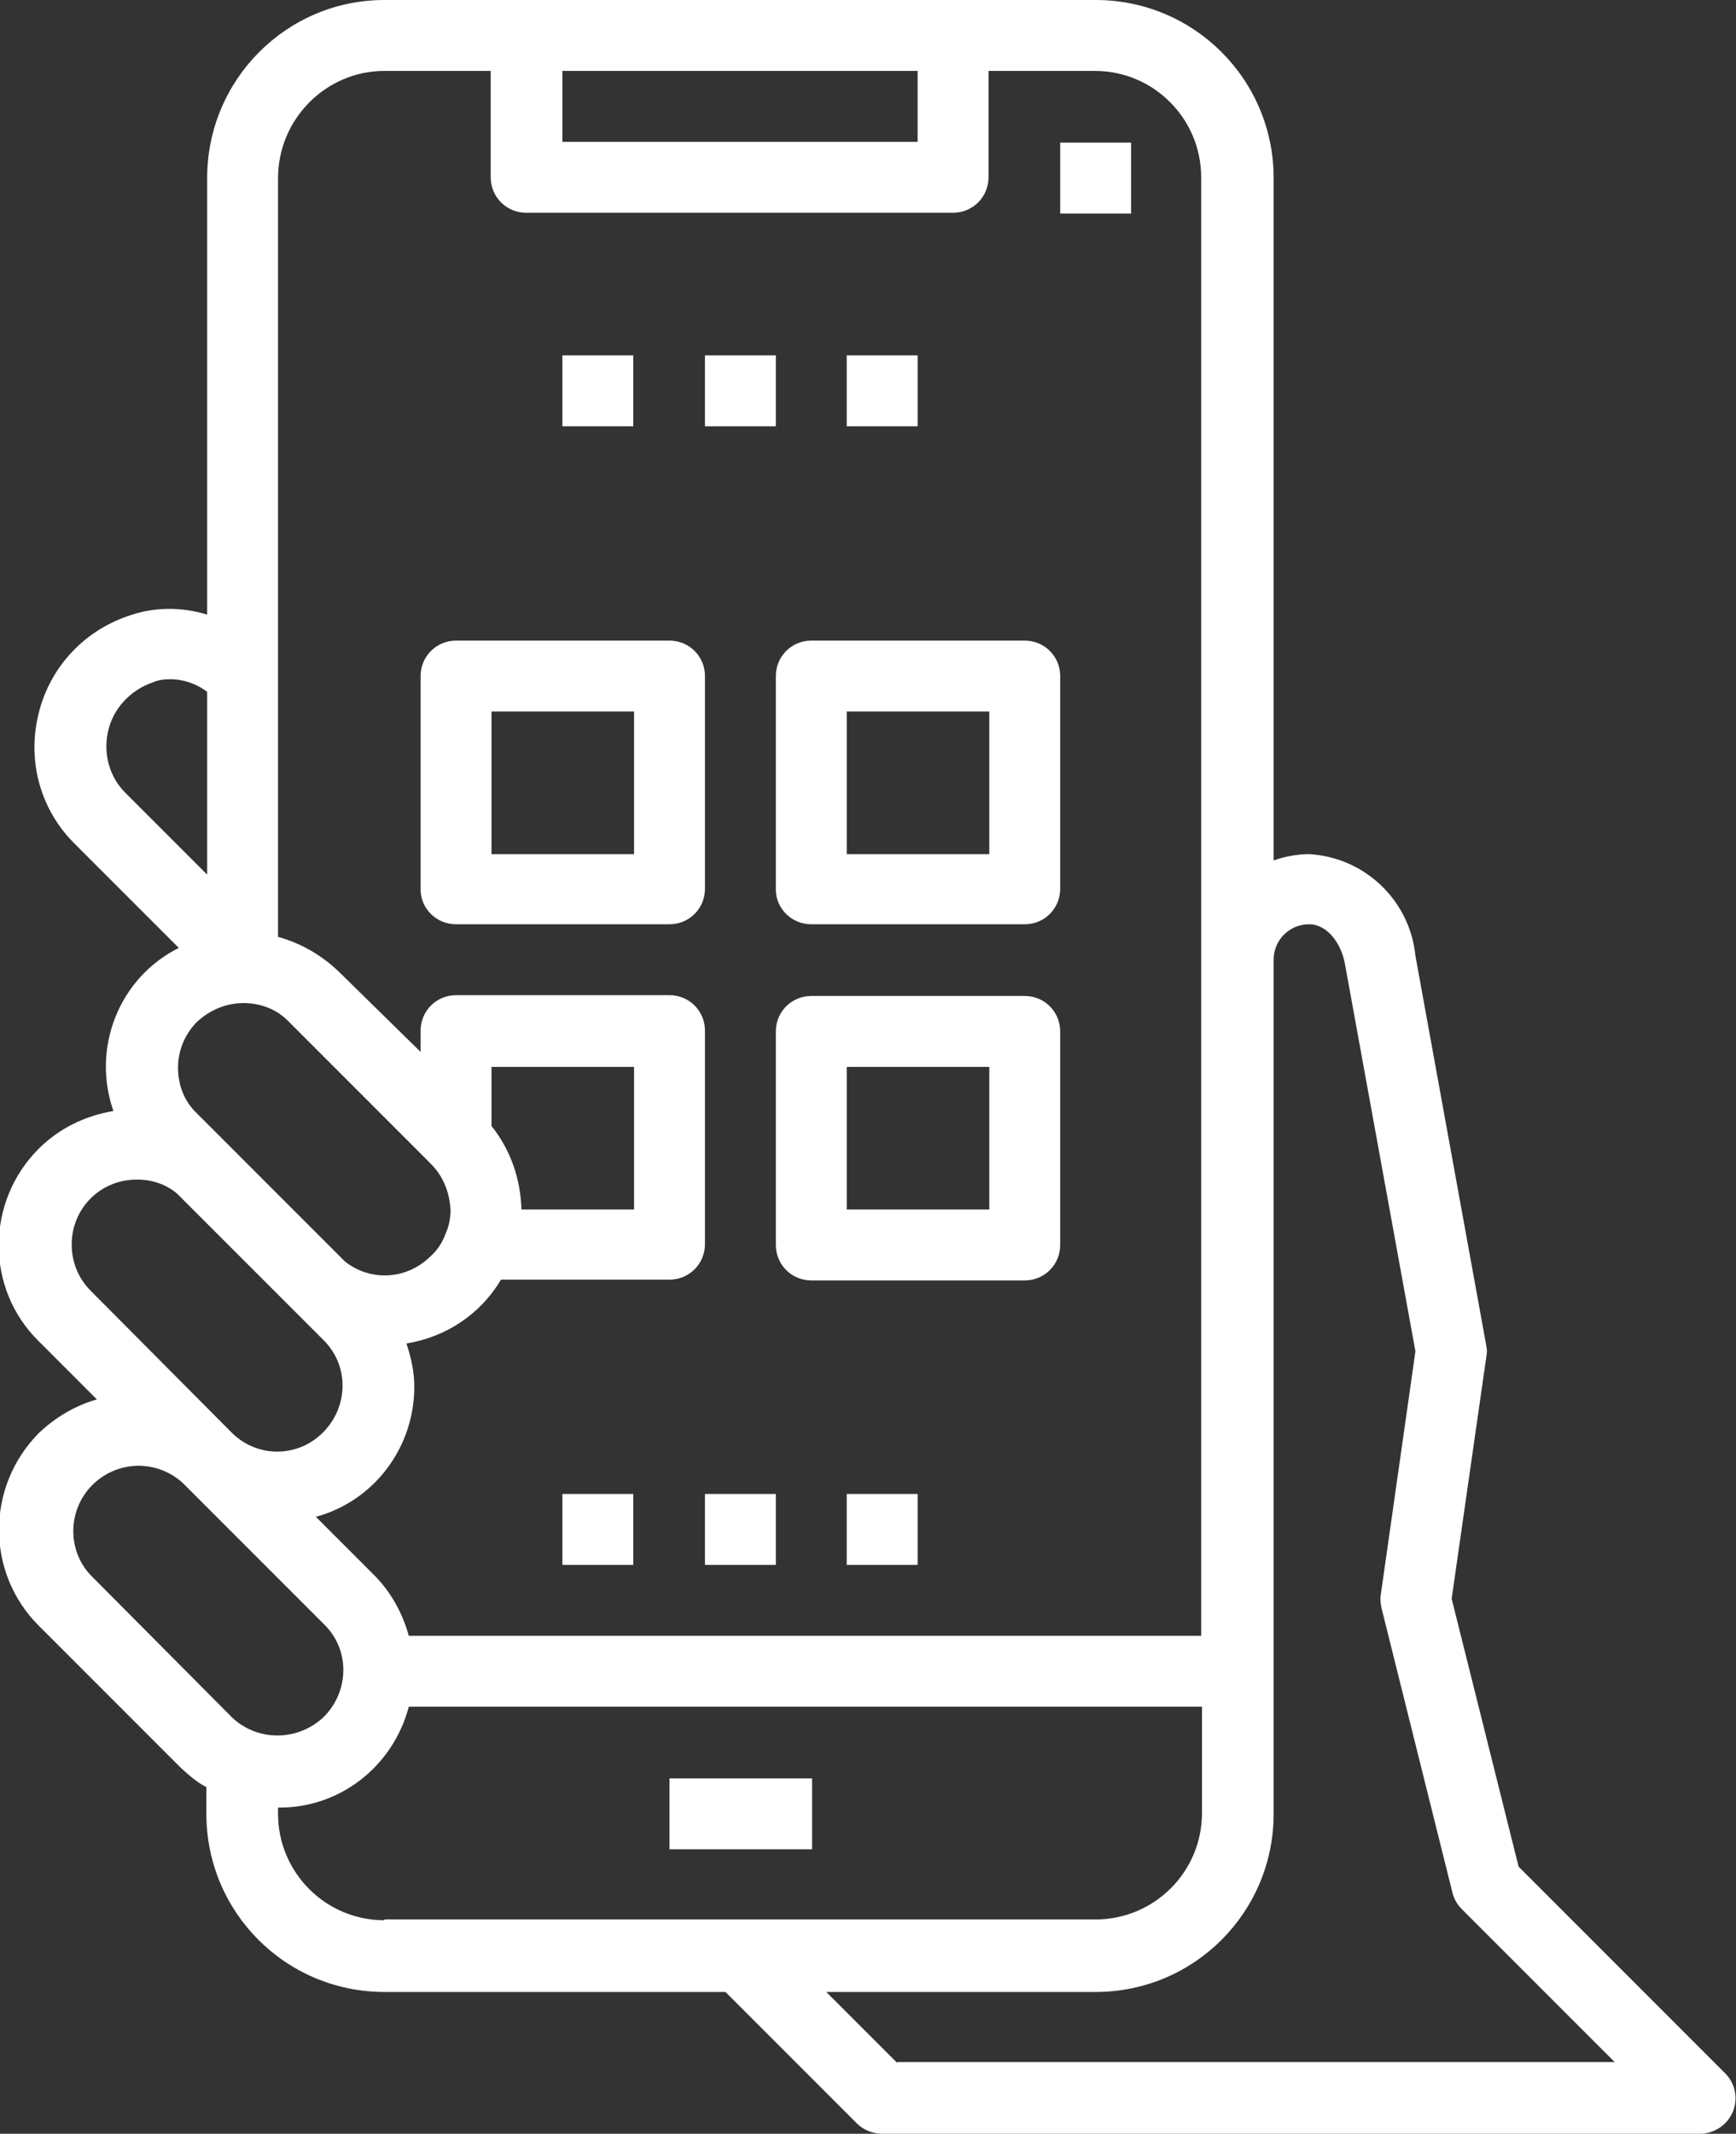
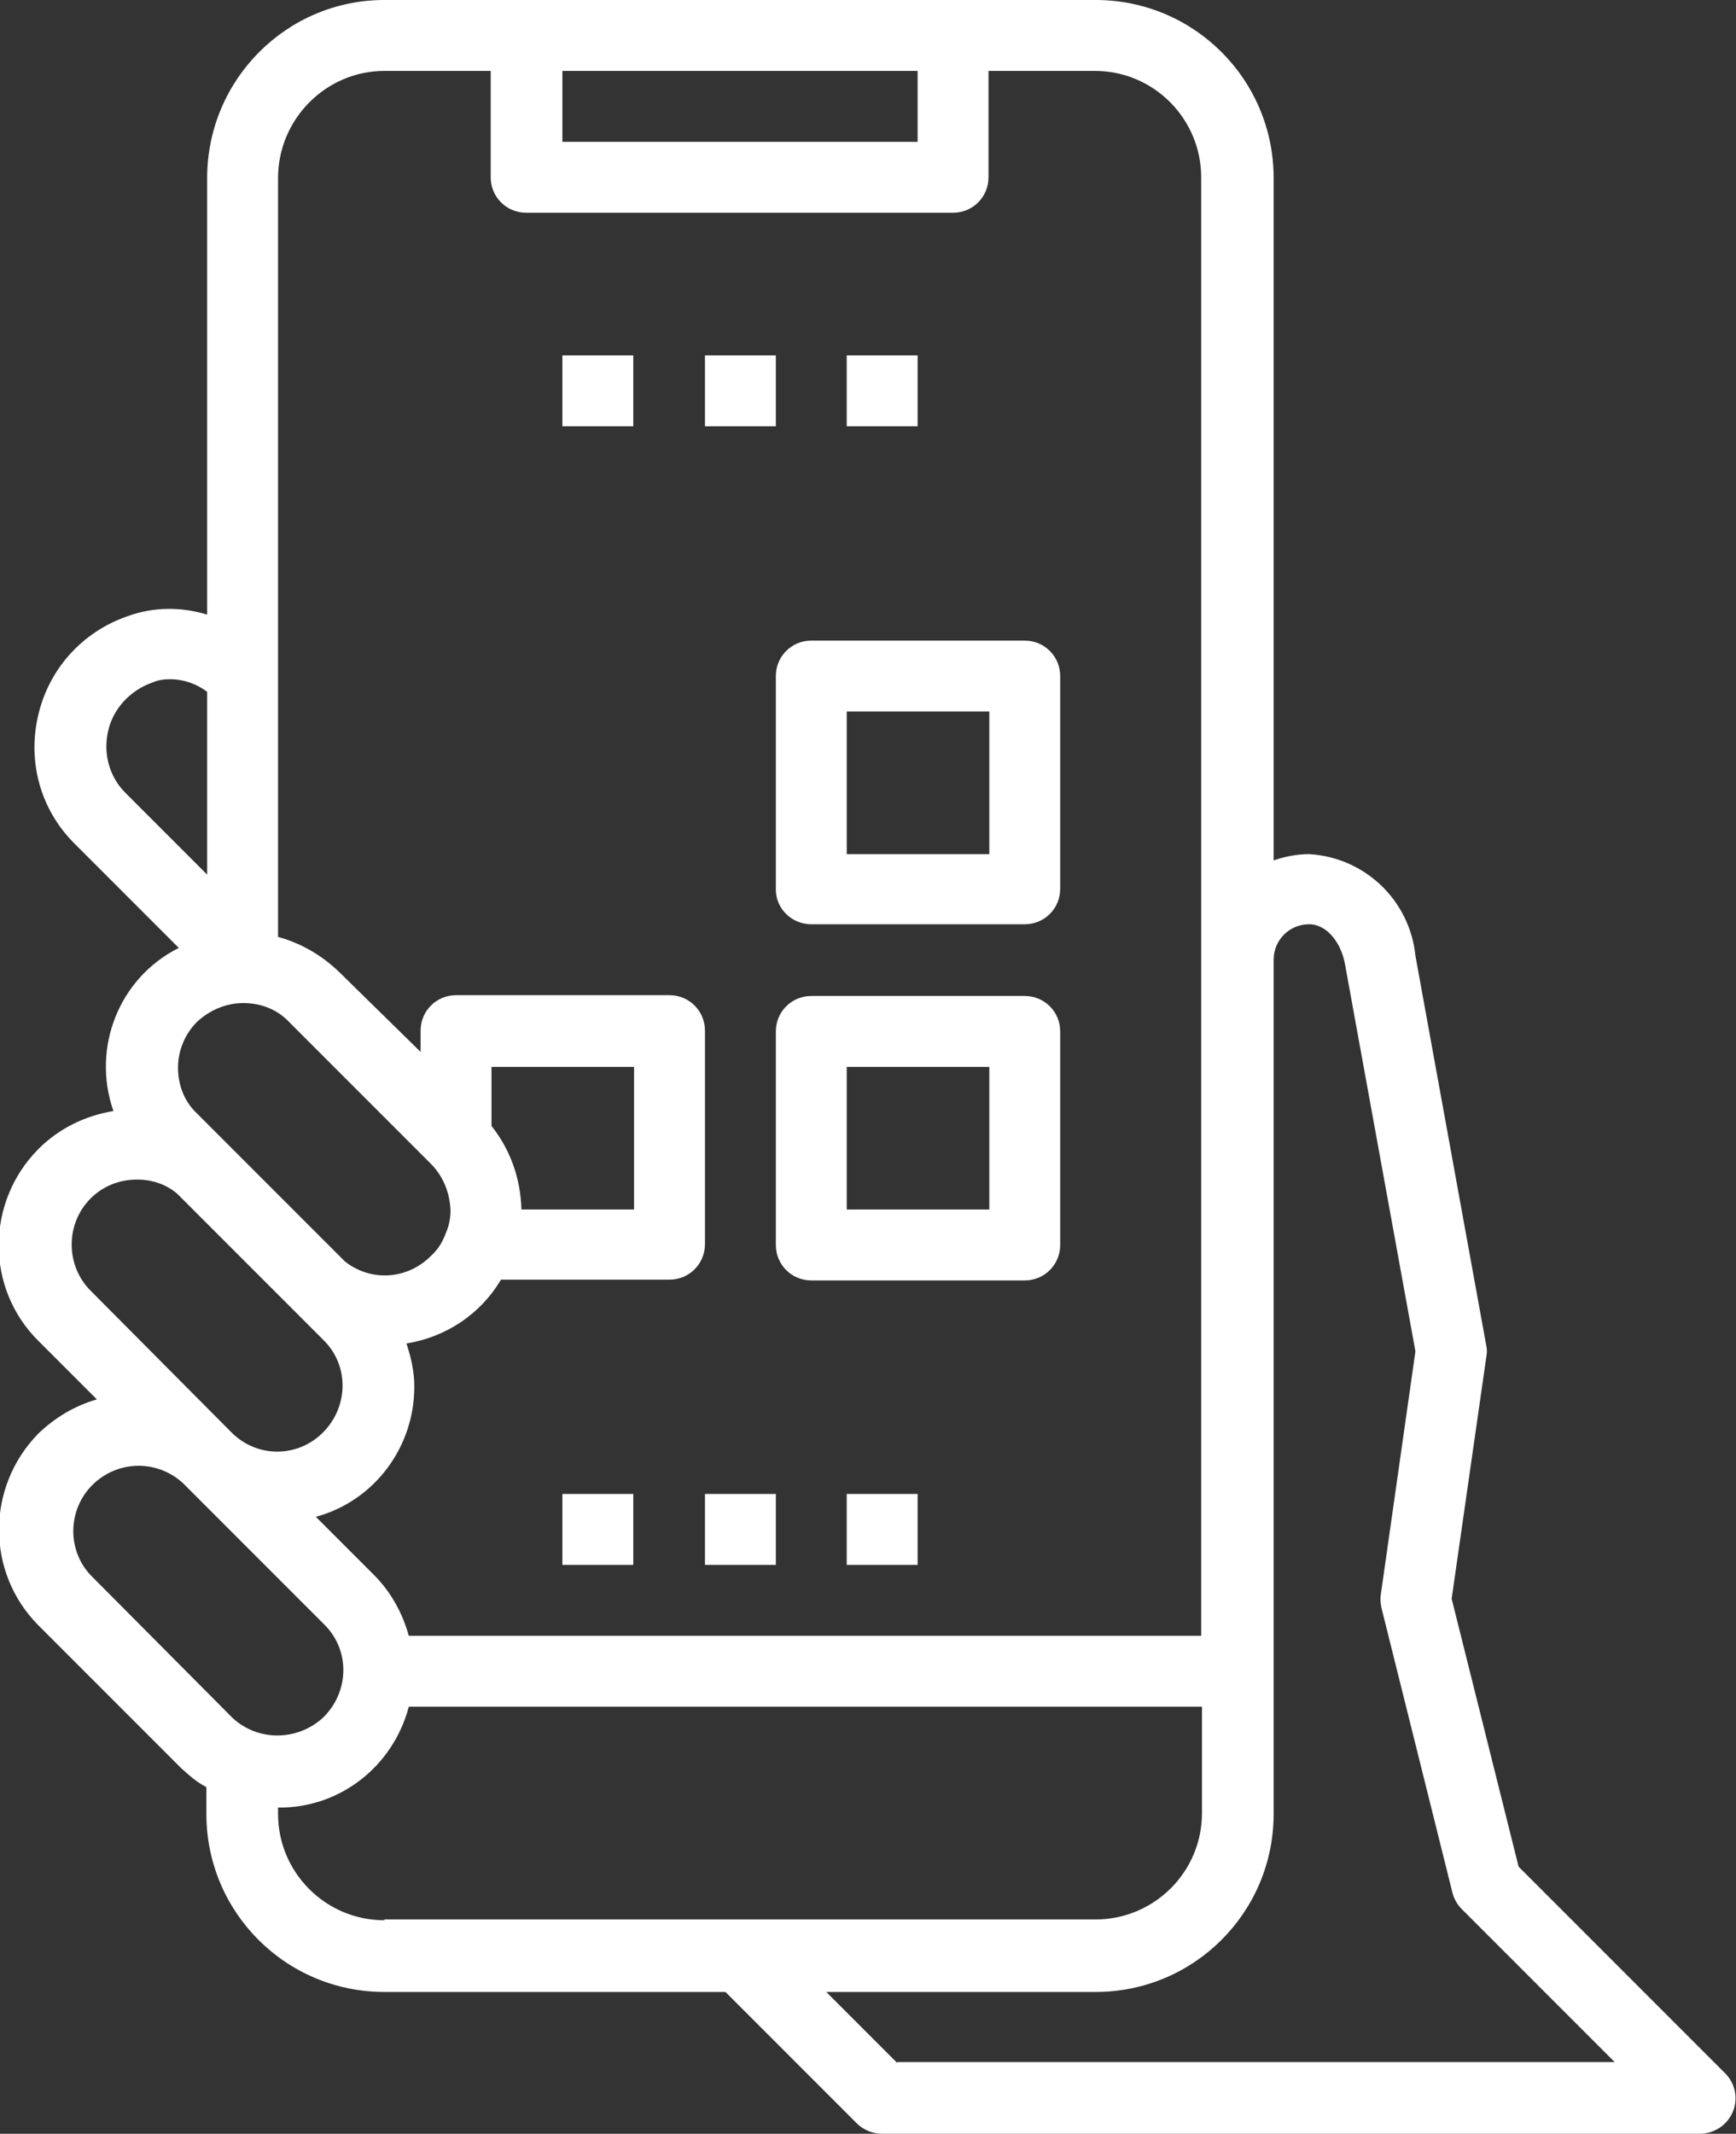
<svg xmlns="http://www.w3.org/2000/svg" version="1.1" id="Capa_1" x="0px" y="0px" viewBox="0 0 220.4 270.8" style="enable-background:new 0 0 220.4 270.8;" xml:space="preserve">
  <rect x="0" y="0" width="220.4" height="270.8" fill="#333333" stroke="none" />
  <style type="text/css">
	.st0{fill:#FFFFFF;}
</style>
  <g>
    <rect x="71.4" y="45.1" class="st0" width="9" height="9" />
    <rect x="89.5" y="45.1" class="st0" width="9" height="9" />
    <rect x="107.5" y="45.1" class="st0" width="9" height="9" />
-     <rect x="134.6" y="18.1" class="st0" width="9" height="9" />
    <path class="st0" d="M219,263.1l-26.2-26.2l-8.5-34l4.4-30.7c0.1-0.5,0.1-1,0-1.4l-9-49.5c-0.7-7-6.4-12.5-13.5-12.9   c-1.5,0-3.1,0.3-4.5,0.8V22.6c0-12.5-10.1-22.6-22.6-22.6H48.8C36.4,0,26.3,10.1,26.3,22.6v55.4c-3.3-1-6.8-1-10.1,0.2   c-5.8,2-10.1,6.8-11.4,12.8c-1.3,5.8,0.4,11.8,4.6,16l13.3,13.3c-7.6,3.8-11.1,12.7-8.3,20.7c-3.6,0.6-6.9,2.2-9.5,4.8   c-6.7,6.7-6.8,17.7,0,24.4c0,0,0,0,0,0l7.4,7.4c-2.8,0.8-5.3,2.3-7.4,4.3c-6.7,6.8-6.7,17.7,0,24.4l18.1,18.1c1,0.9,2,1.8,3.2,2.4   v3.4c0,12.5,10.1,22.6,22.6,22.6h43.3l16.7,16.7c0.8,0.8,2,1.3,3.2,1.3h103.8c1.8,0,3.5-1.1,4.2-2.8   C220.7,266.3,220.3,264.4,219,263.1z M71.4,9h45.1v9H71.4V9z M35.3,85.8V22.6C35.3,15.1,41.4,9,48.8,9h13.5v13.5   c0,2.5,2,4.5,4.5,4.5h54.2c2.5,0,4.5-2,4.5-4.5V9h13.5c7.5,0,13.5,6.1,13.5,13.5v185.1H51.9c-0.8-2.9-2.3-5.6-4.4-7.7l-7.4-7.4   c7.4-2,12.5-8.8,12.5-16.5c0-1.9-0.4-3.7-1-5.5c5-0.8,9.4-3.7,12-8.1H85c2.5,0,4.5-2,4.5-4.5v-27.1c0-2.5-2-4.5-4.5-4.5H57.9   c-2.5,0-4.5,2-4.5,4.5v2.7L43,123.3c-2.2-2.1-4.8-3.6-7.7-4.4V85.8z M62.4,142.9L62.4,142.9v-7.5h18.1v18.1H66.2   C66.1,149.6,64.8,145.9,62.4,142.9z M15.9,100.6c-2-2-2.8-4.9-2.2-7.7c0.6-2.9,2.8-5.3,5.7-6.3c0.7-0.3,1.4-0.4,2.2-0.4   c1.7,0,3.4,0.6,4.7,1.6V111L15.9,100.6z M25,129.7c1.6-1.5,3.7-2.4,5.9-2.4c2.2,0,4.3,0.8,5.8,2.4l18,18c1.6,1.6,2.4,3.7,2.5,5.9   c0,1-0.2,2-0.6,2.9c-0.4,1.1-1,2.1-1.9,2.9c-3,3-7.6,3.3-10.9,0.7L25,141.3c-1.6-1.5-2.4-3.6-2.4-5.8   C22.6,133.3,23.5,131.2,25,129.7z M11.5,163.8c-3.2-3.2-3.2-8.5,0-11.7c1.6-1.6,3.7-2.4,5.9-2.4c1.9,0,3.7,0.6,5.1,1.8l18.7,18.7   c3.2,3.3,3,8.5-0.3,11.7c-3.2,3.1-8.2,3.1-11.4,0L11.5,163.8z M29.5,218L29.5,218l-18-18.1c-3.1-3.3-2.9-8.6,0.5-11.7   c3.2-2.9,8-2.9,11.2,0l18.1,18.1c3.2,3.3,3,8.5-0.3,11.7C37.7,221,32.7,221,29.5,218z M48.8,243.7c-7.5,0-13.5-6.1-13.5-13.5v-0.8   h0c7.8,0.1,14.6-5.2,16.6-12.8h100.7v13.5c0,7.5-6.1,13.5-13.5,13.5H48.8z M113.9,261.8l-9-9h34.2c12.5,0,22.6-10.1,22.6-22.6   V121.8c0-2.5,2-4.5,4.5-4.5c2.4,0,4.2,2.6,4.6,5.3l8.9,48.9l-4.4,30.9c-0.1,0.6,0,1.2,0.1,1.7l9,36.1c0.2,0.8,0.6,1.5,1.2,2.1   l19.4,19.4H113.9z" />
-     <rect x="85" y="225.7" class="st0" width="18.1" height="9" />
-     <path class="st0" d="M57.9,117.3H85c2.5,0,4.5-2,4.5-4.5V85.8c0-2.5-2-4.5-4.5-4.5H57.9c-2.5,0-4.5,2-4.5,4.5v27.1   C53.4,115.3,55.4,117.3,57.9,117.3z M62.4,90.3h18.1v18.1H62.4V90.3z" />
    <path class="st0" d="M103,117.3h27.1c2.5,0,4.5-2,4.5-4.5V85.8c0-2.5-2-4.5-4.5-4.5H103c-2.5,0-4.5,2-4.5,4.5v27.1   C98.5,115.3,100.5,117.3,103,117.3z M107.5,90.3h18.1v18.1h-18.1V90.3z" />
    <path class="st0" d="M103,162.5h27.1c2.5,0,4.5-2,4.5-4.5v-27.1c0-2.5-2-4.5-4.5-4.5H103c-2.5,0-4.5,2-4.5,4.5V158   C98.5,160.5,100.5,162.5,103,162.5z M107.5,135.4h18.1v18.1h-18.1V135.4z" />
    <rect x="71.4" y="189.6" class="st0" width="9" height="9" />
    <rect x="89.5" y="189.6" class="st0" width="9" height="9" />
    <rect x="107.5" y="189.6" class="st0" width="9" height="9" />
  </g>
</svg>